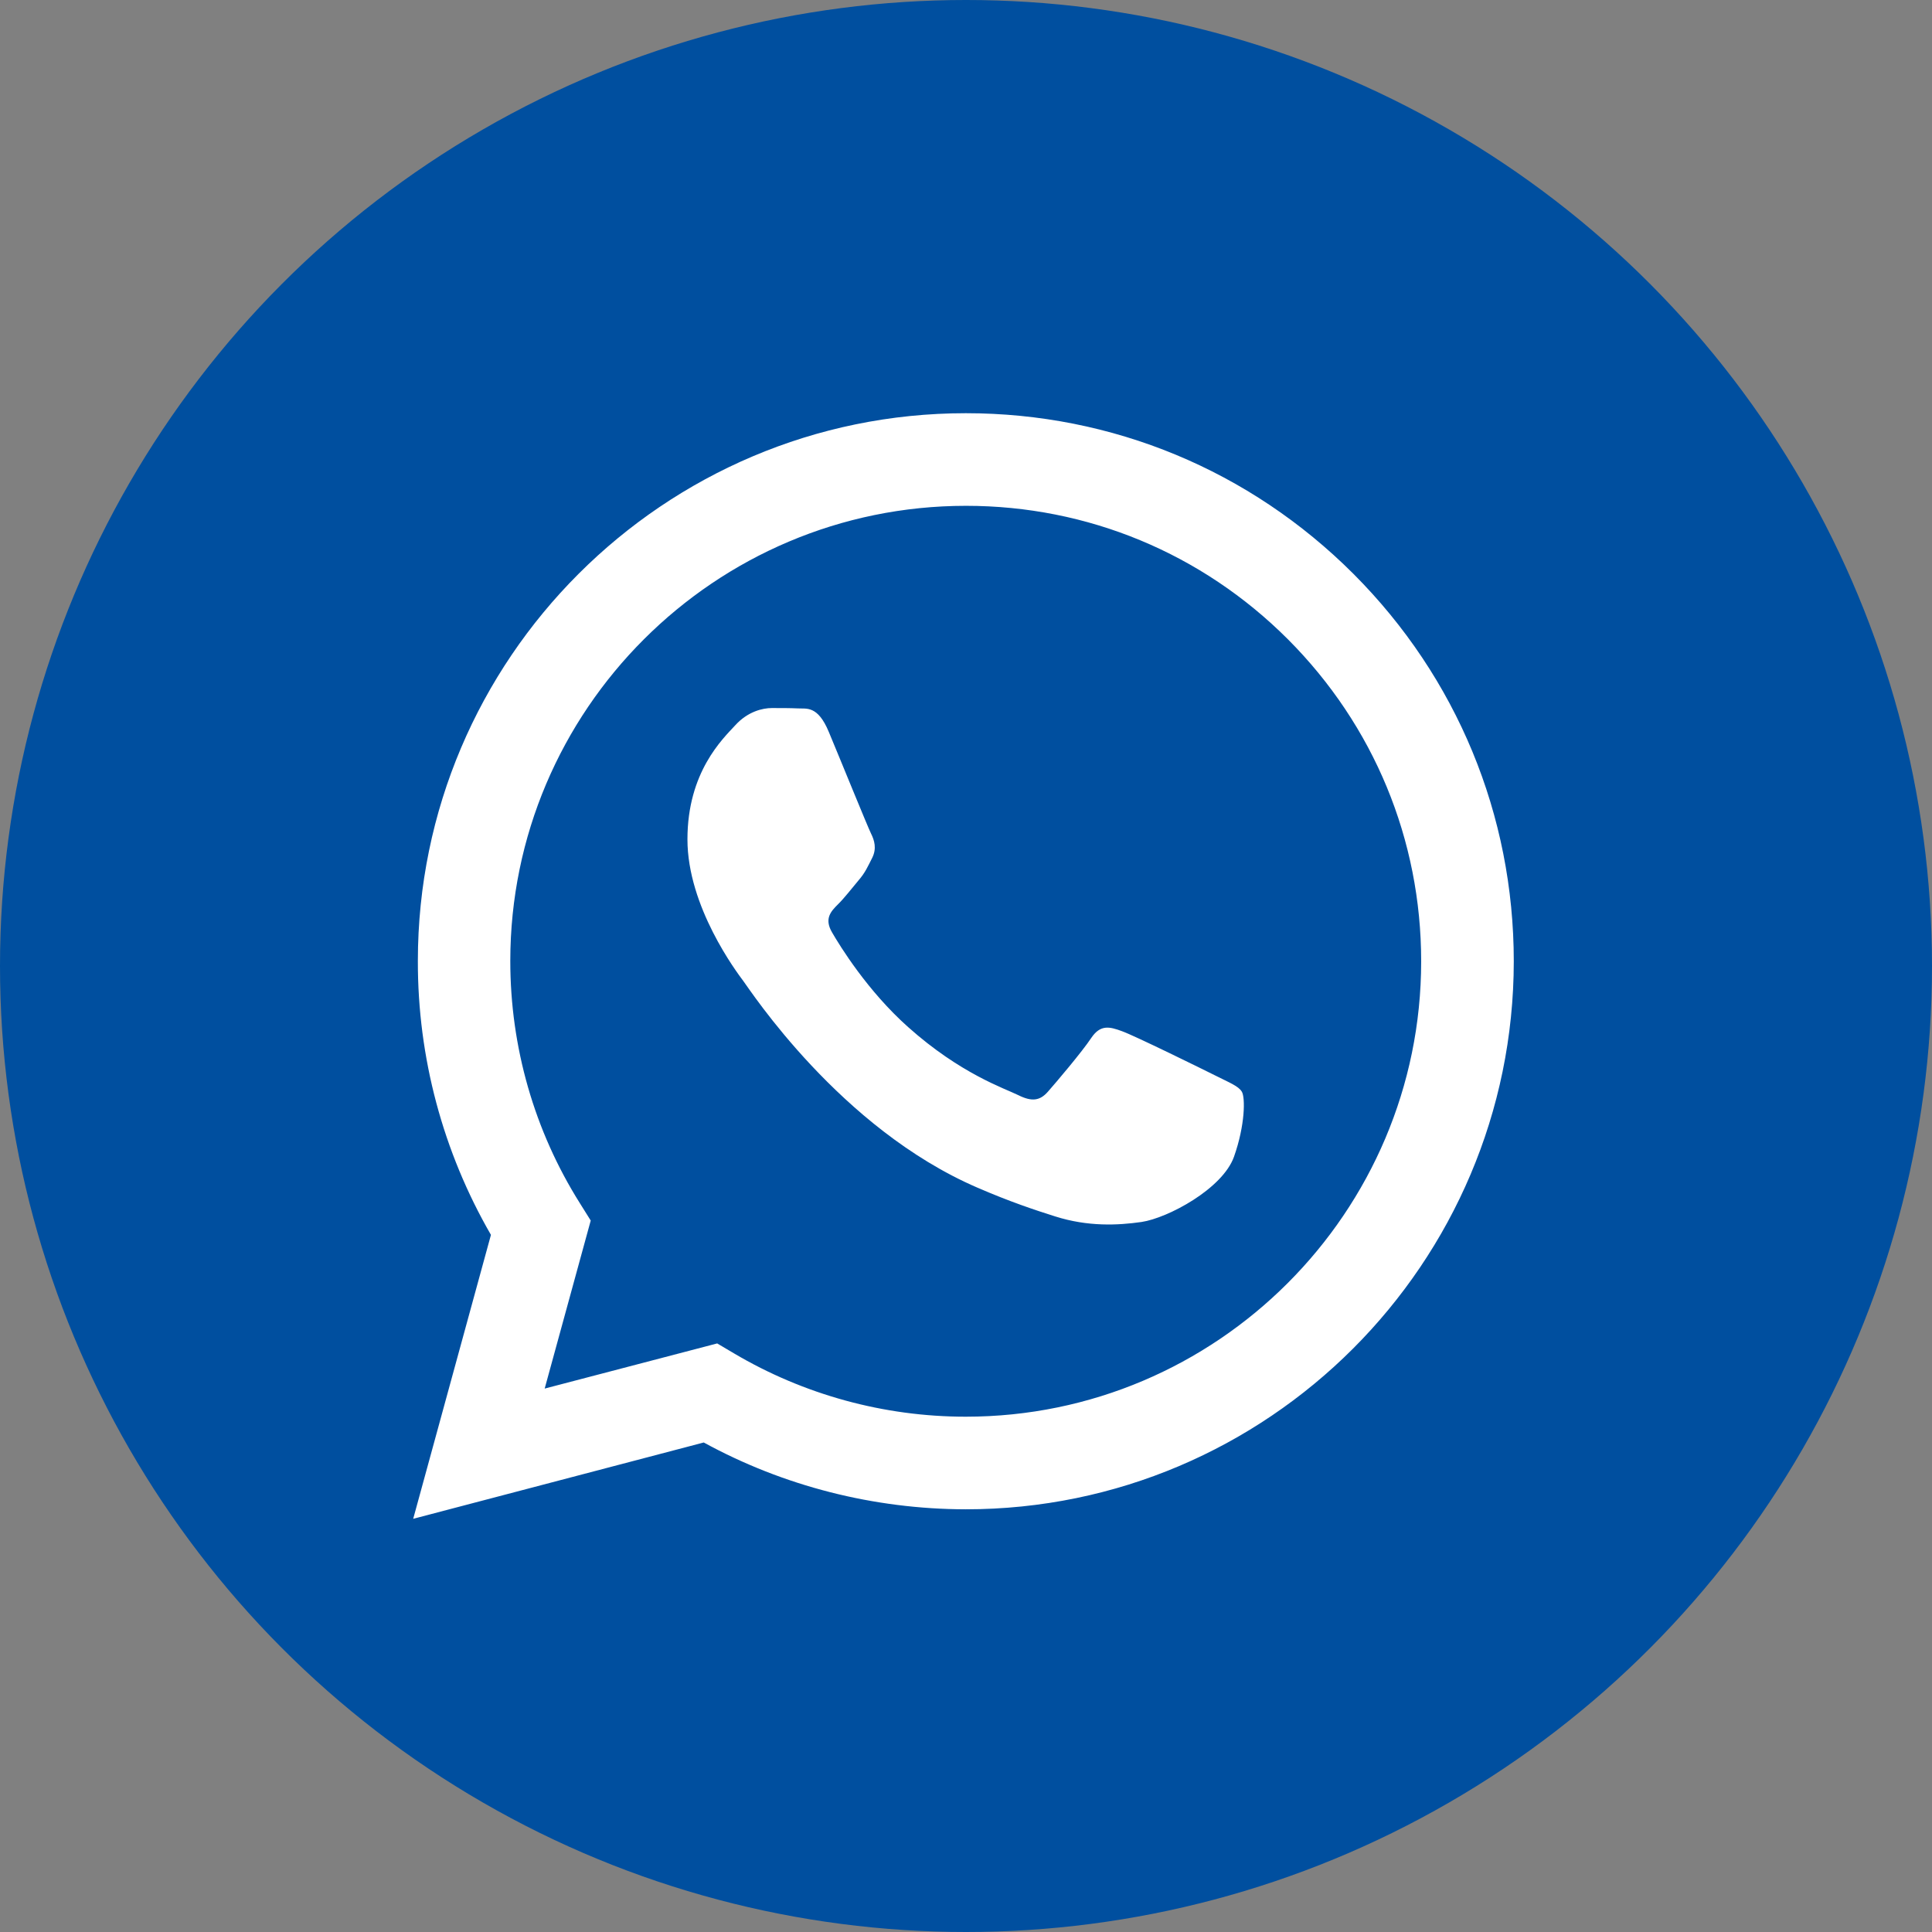
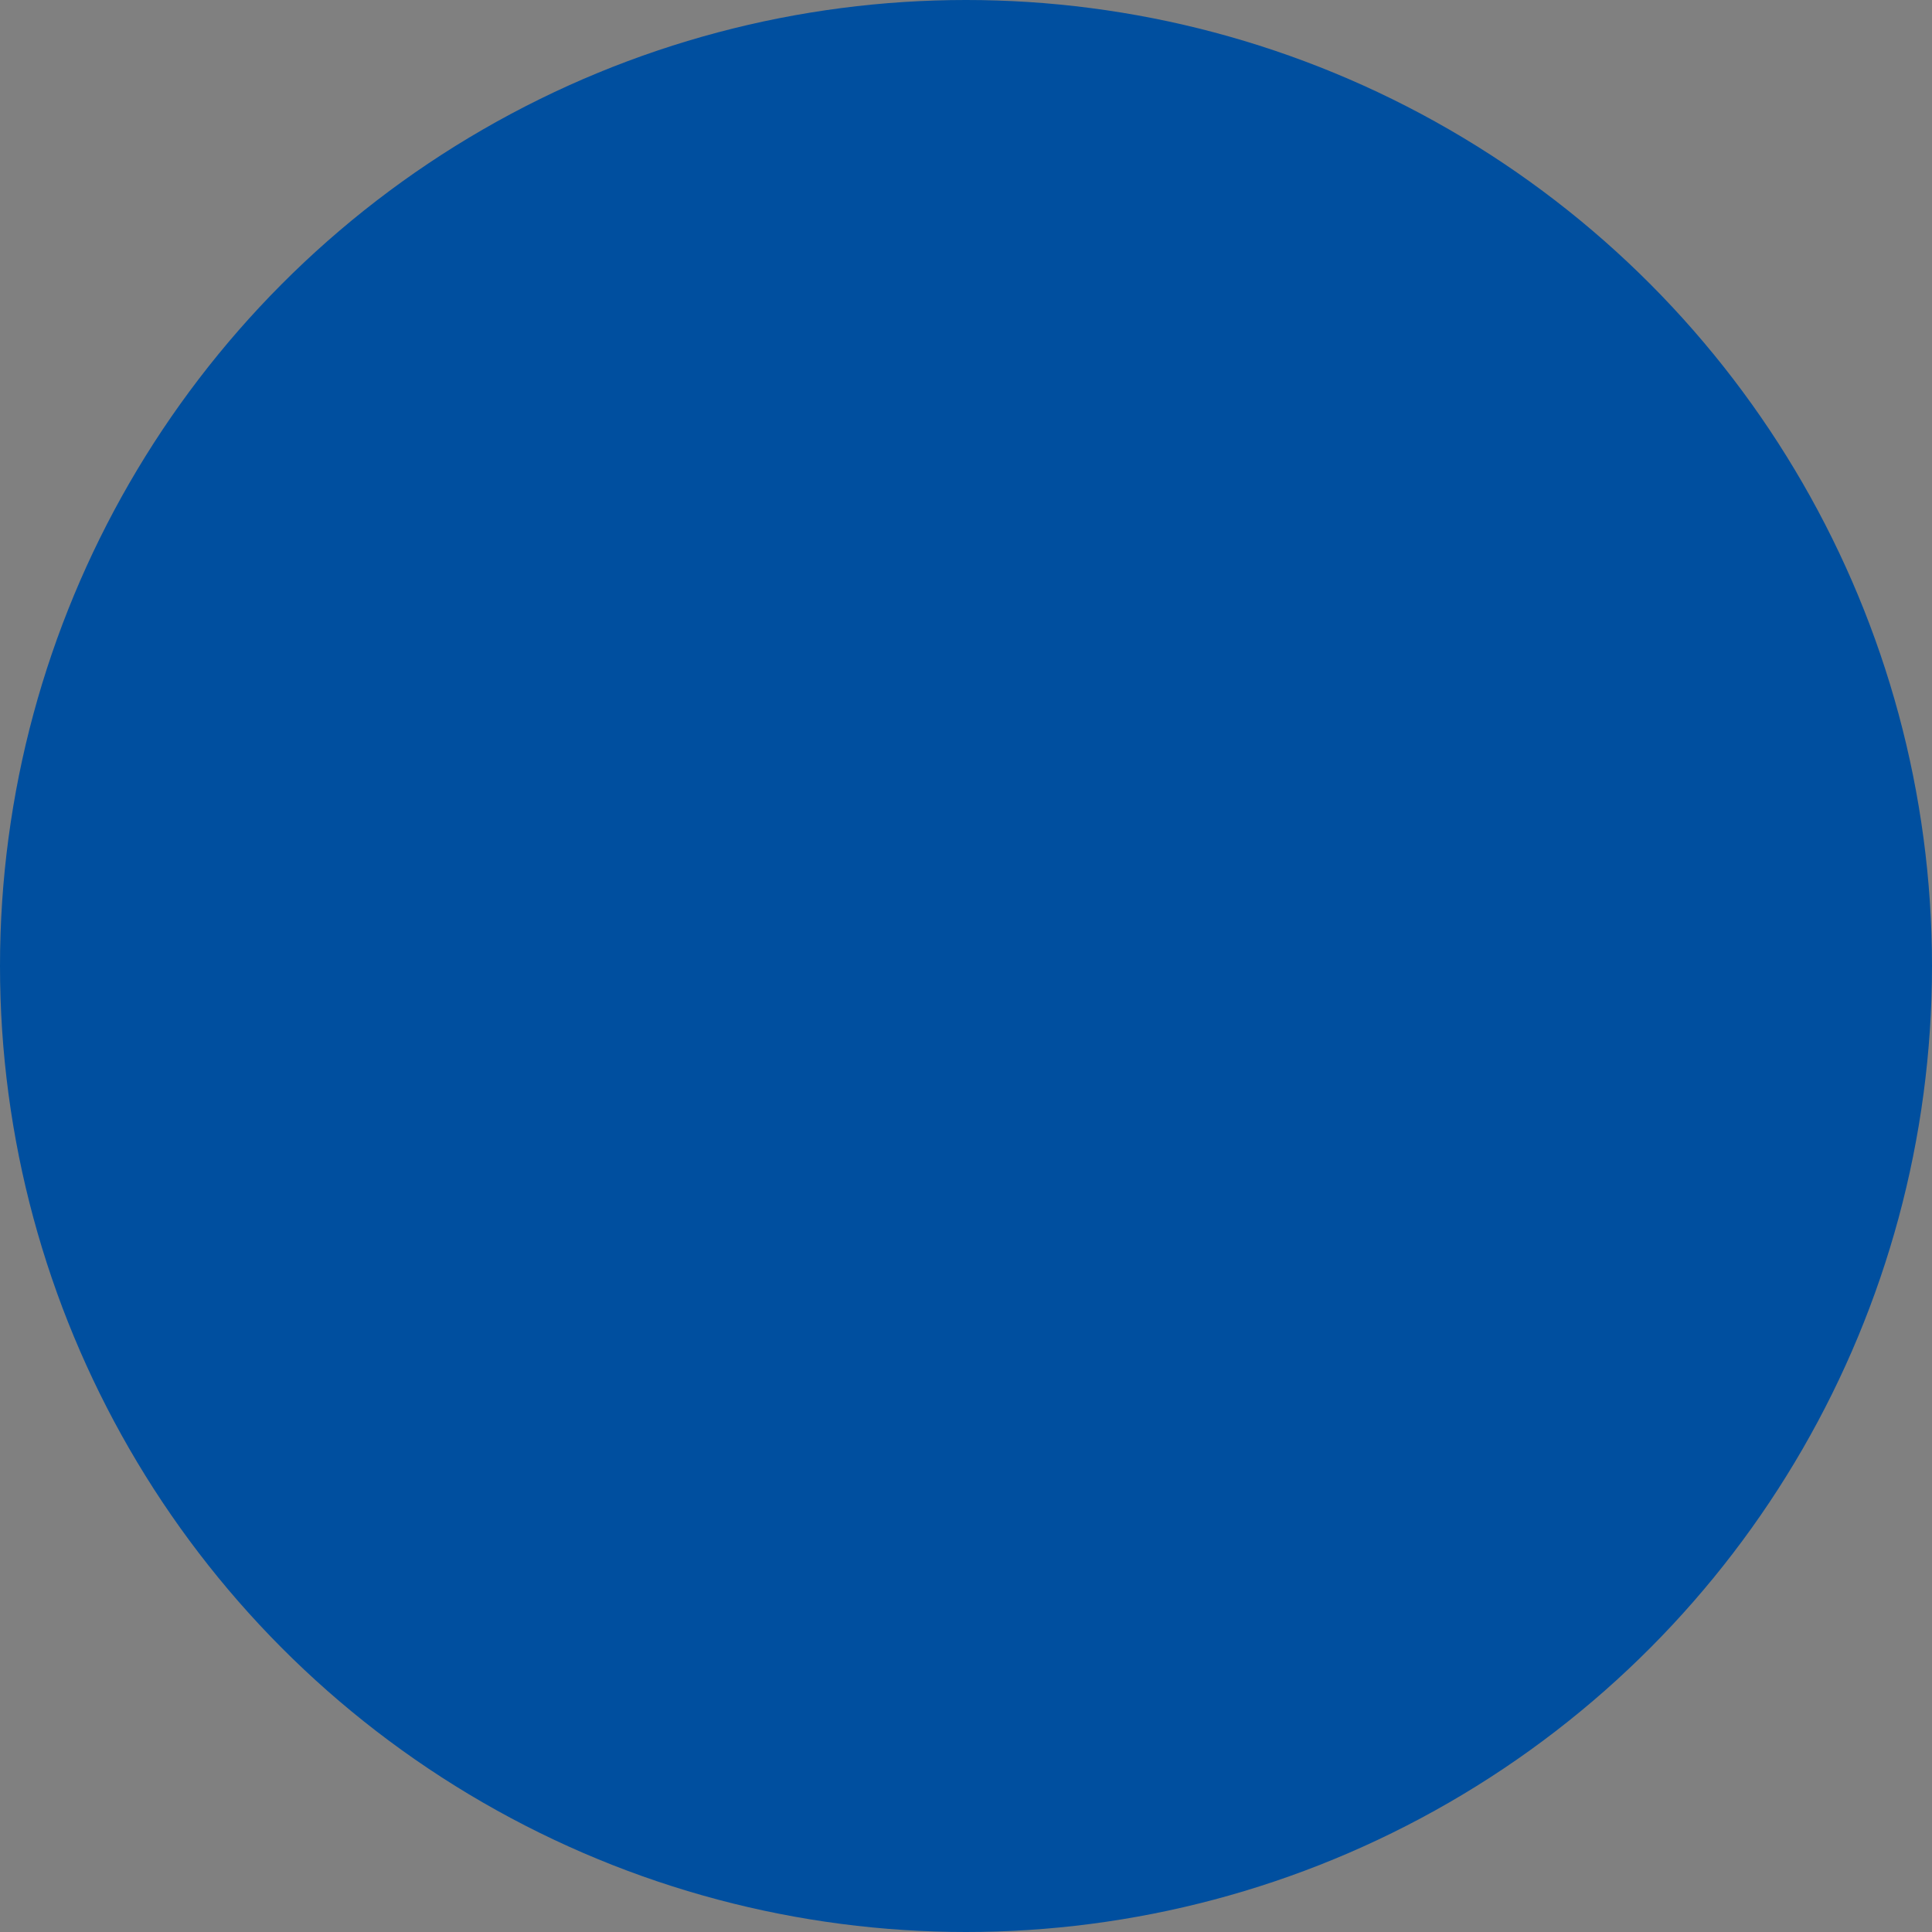
<svg xmlns="http://www.w3.org/2000/svg" width="173" height="173" viewBox="0 0 173 173" fill="none">
  <rect x="0" y="0" width="173" height="173" fill="#808080" stroke="none" />
  <circle cx="86.5" cy="86.5" r="86.5" fill="#004F9F" />
-   <path fill-rule="evenodd" clip-rule="evenodd" d="M121.195 51.388C111.924 42.117 99.605 37 86.484 37C59.44 37 37.417 59.007 37.417 86.051C37.401 94.697 39.663 103.134 43.961 110.576L37 136L63.017 129.167C70.171 133.081 78.255 135.134 86.468 135.15H86.484C113.528 135.15 135.535 113.143 135.551 86.083C135.551 72.978 130.45 60.659 121.195 51.388ZM86.484 126.857H86.468C79.154 126.857 71.968 124.884 65.712 121.179L64.22 120.297L48.773 124.339L52.896 109.293L51.933 107.753C47.843 101.257 45.694 93.75 45.694 86.051C45.694 63.579 63.996 45.293 86.5 45.293C97.391 45.293 107.625 49.543 115.324 57.243C123.023 64.958 127.258 75.192 127.258 86.083C127.258 108.571 108.956 126.857 86.484 126.857ZM108.844 96.317C107.625 95.707 101.594 92.74 100.471 92.339C99.348 91.922 98.53 91.729 97.712 92.948C96.894 94.183 94.552 96.942 93.83 97.76C93.125 98.562 92.403 98.674 91.184 98.065C89.949 97.455 86.003 96.156 81.319 91.97C77.678 88.73 75.208 84.704 74.502 83.484C73.78 82.249 74.422 81.592 75.031 80.982C75.593 80.437 76.266 79.555 76.876 78.833C77.485 78.127 77.694 77.614 78.111 76.796C78.512 75.978 78.303 75.256 77.999 74.646C77.694 74.037 75.24 67.99 74.213 65.535C73.219 63.145 72.208 63.482 71.454 63.434C70.749 63.402 69.93 63.402 69.112 63.402C68.294 63.402 66.963 63.707 65.84 64.942C64.717 66.161 61.557 69.129 61.557 75.16C61.557 81.191 65.953 87.029 66.562 87.847C67.172 88.649 75.208 101.032 87.51 106.342C90.43 107.609 92.707 108.363 94.488 108.924C97.423 109.855 100.102 109.726 102.219 109.421C104.577 109.069 109.47 106.454 110.496 103.583C111.507 100.728 111.507 98.273 111.202 97.76C110.897 97.247 110.079 96.942 108.844 96.317Z" fill="white" />
</svg>